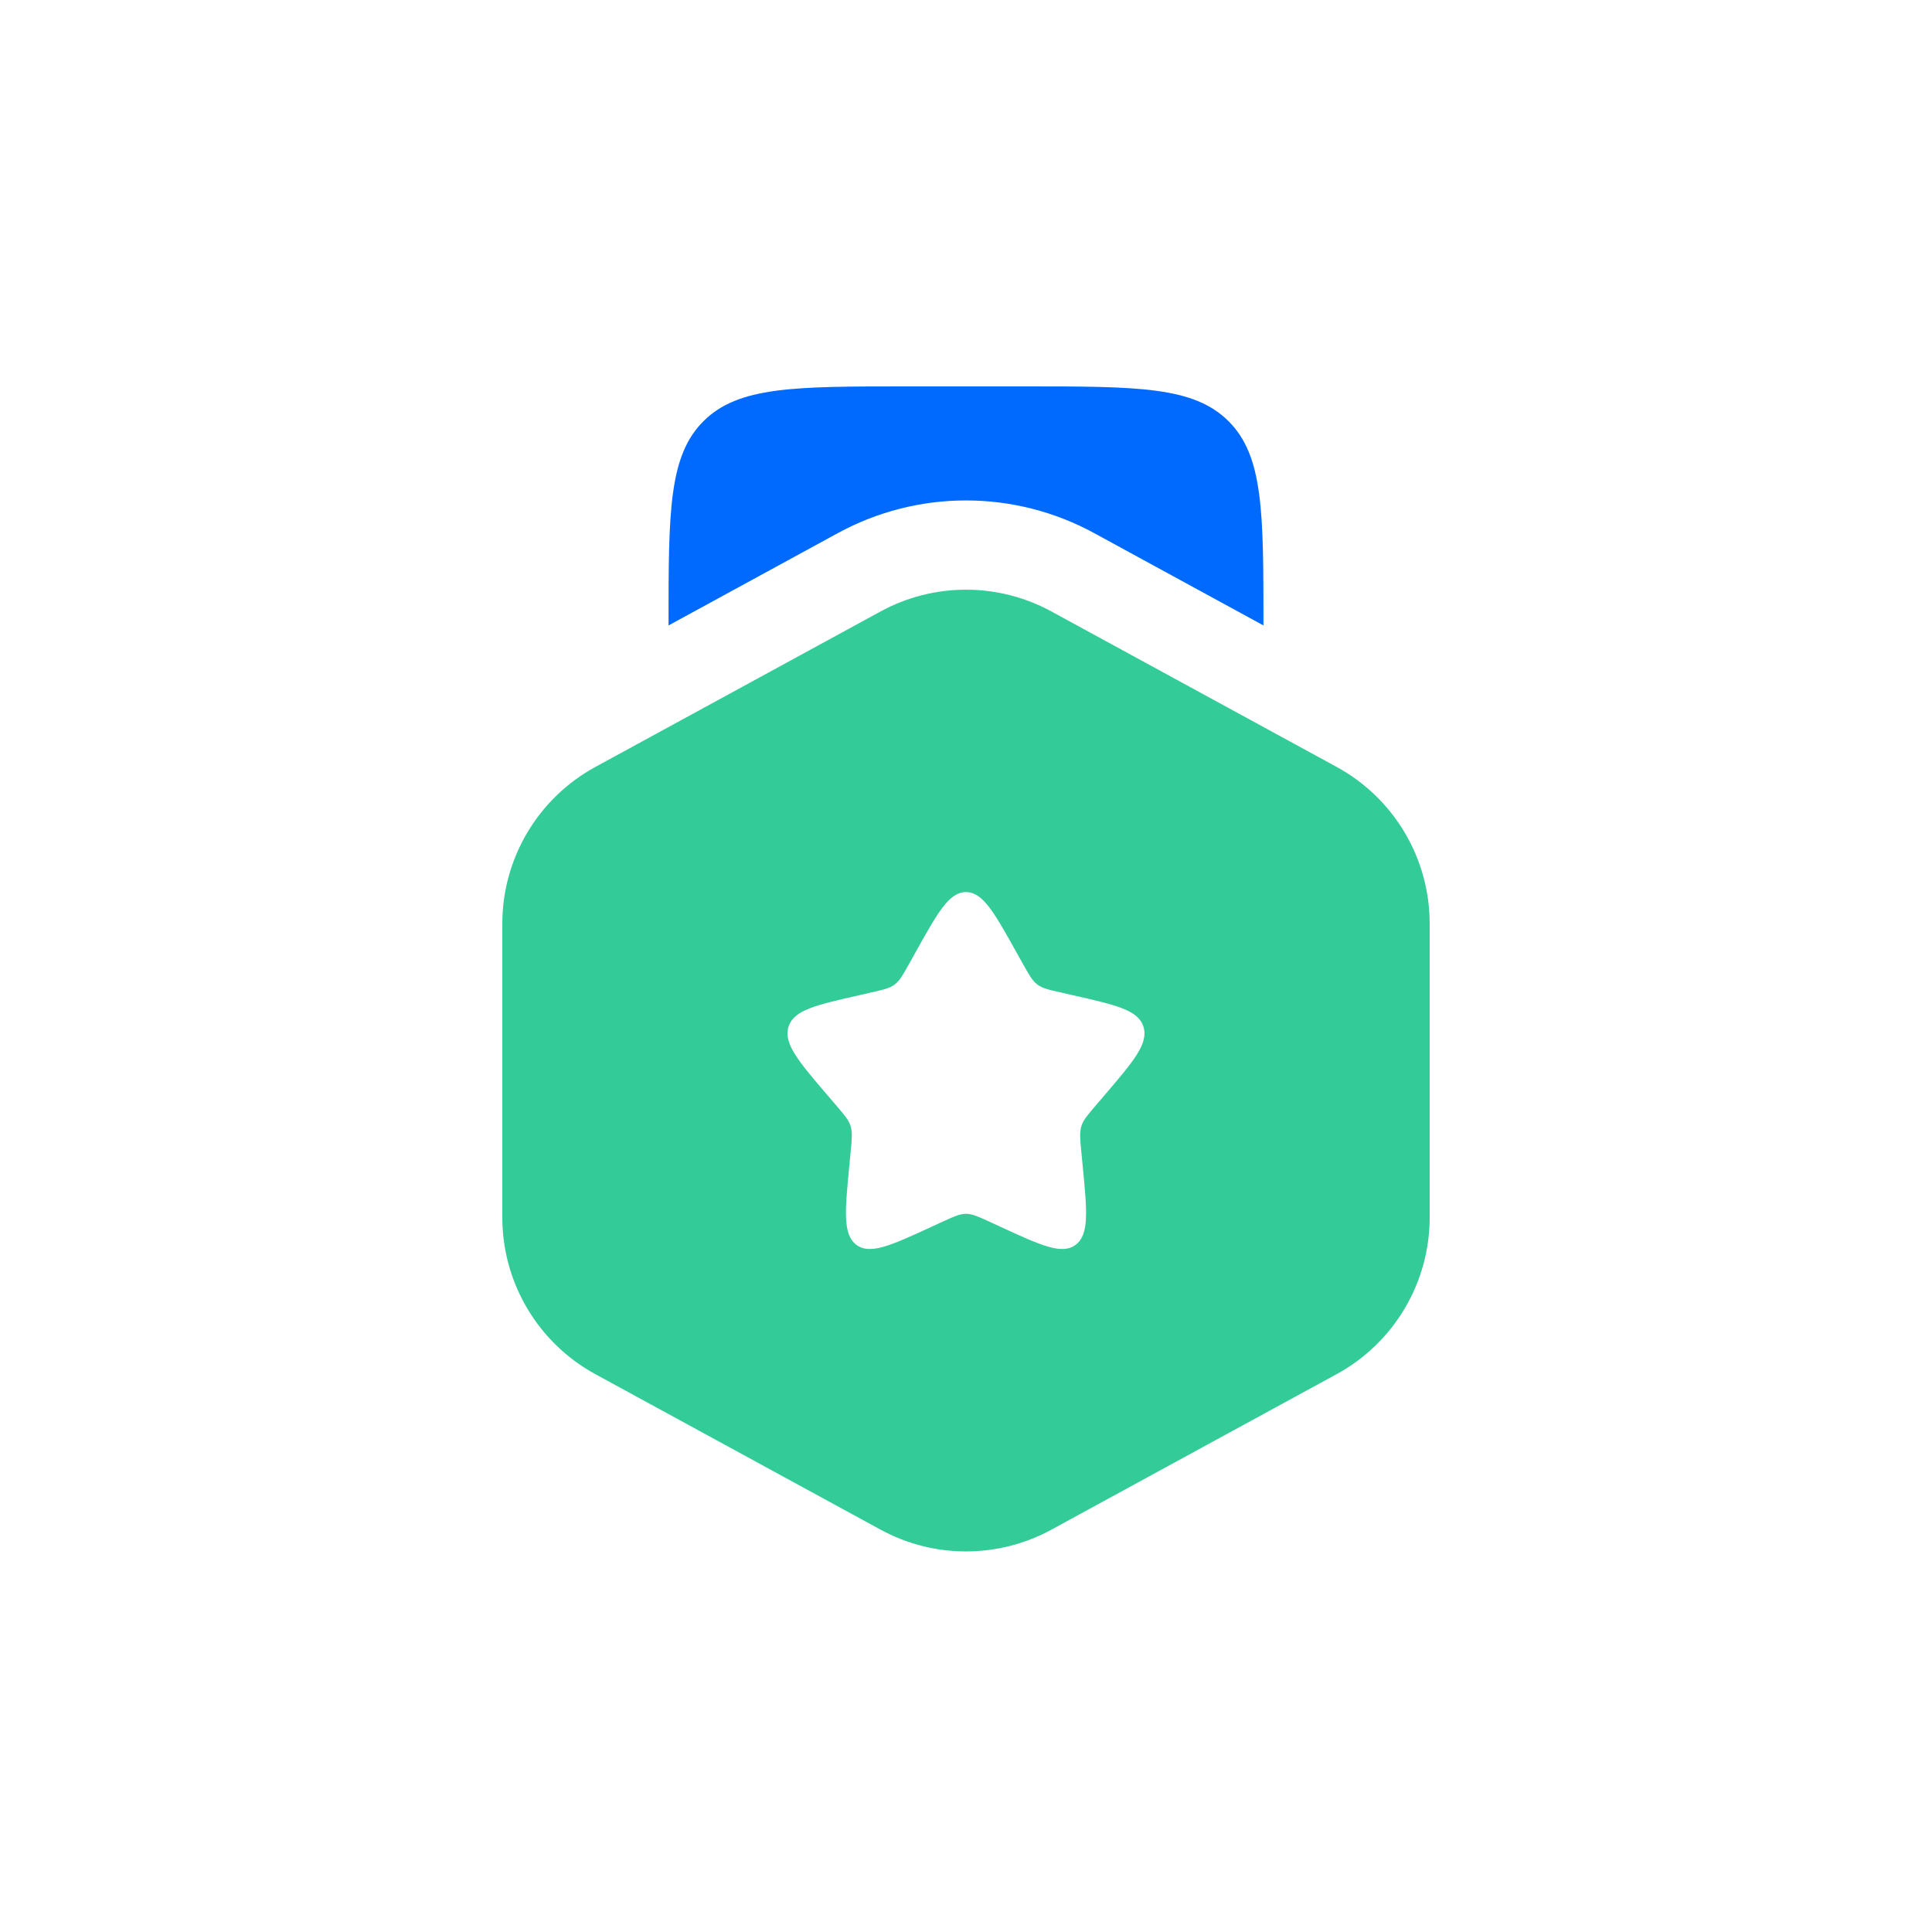
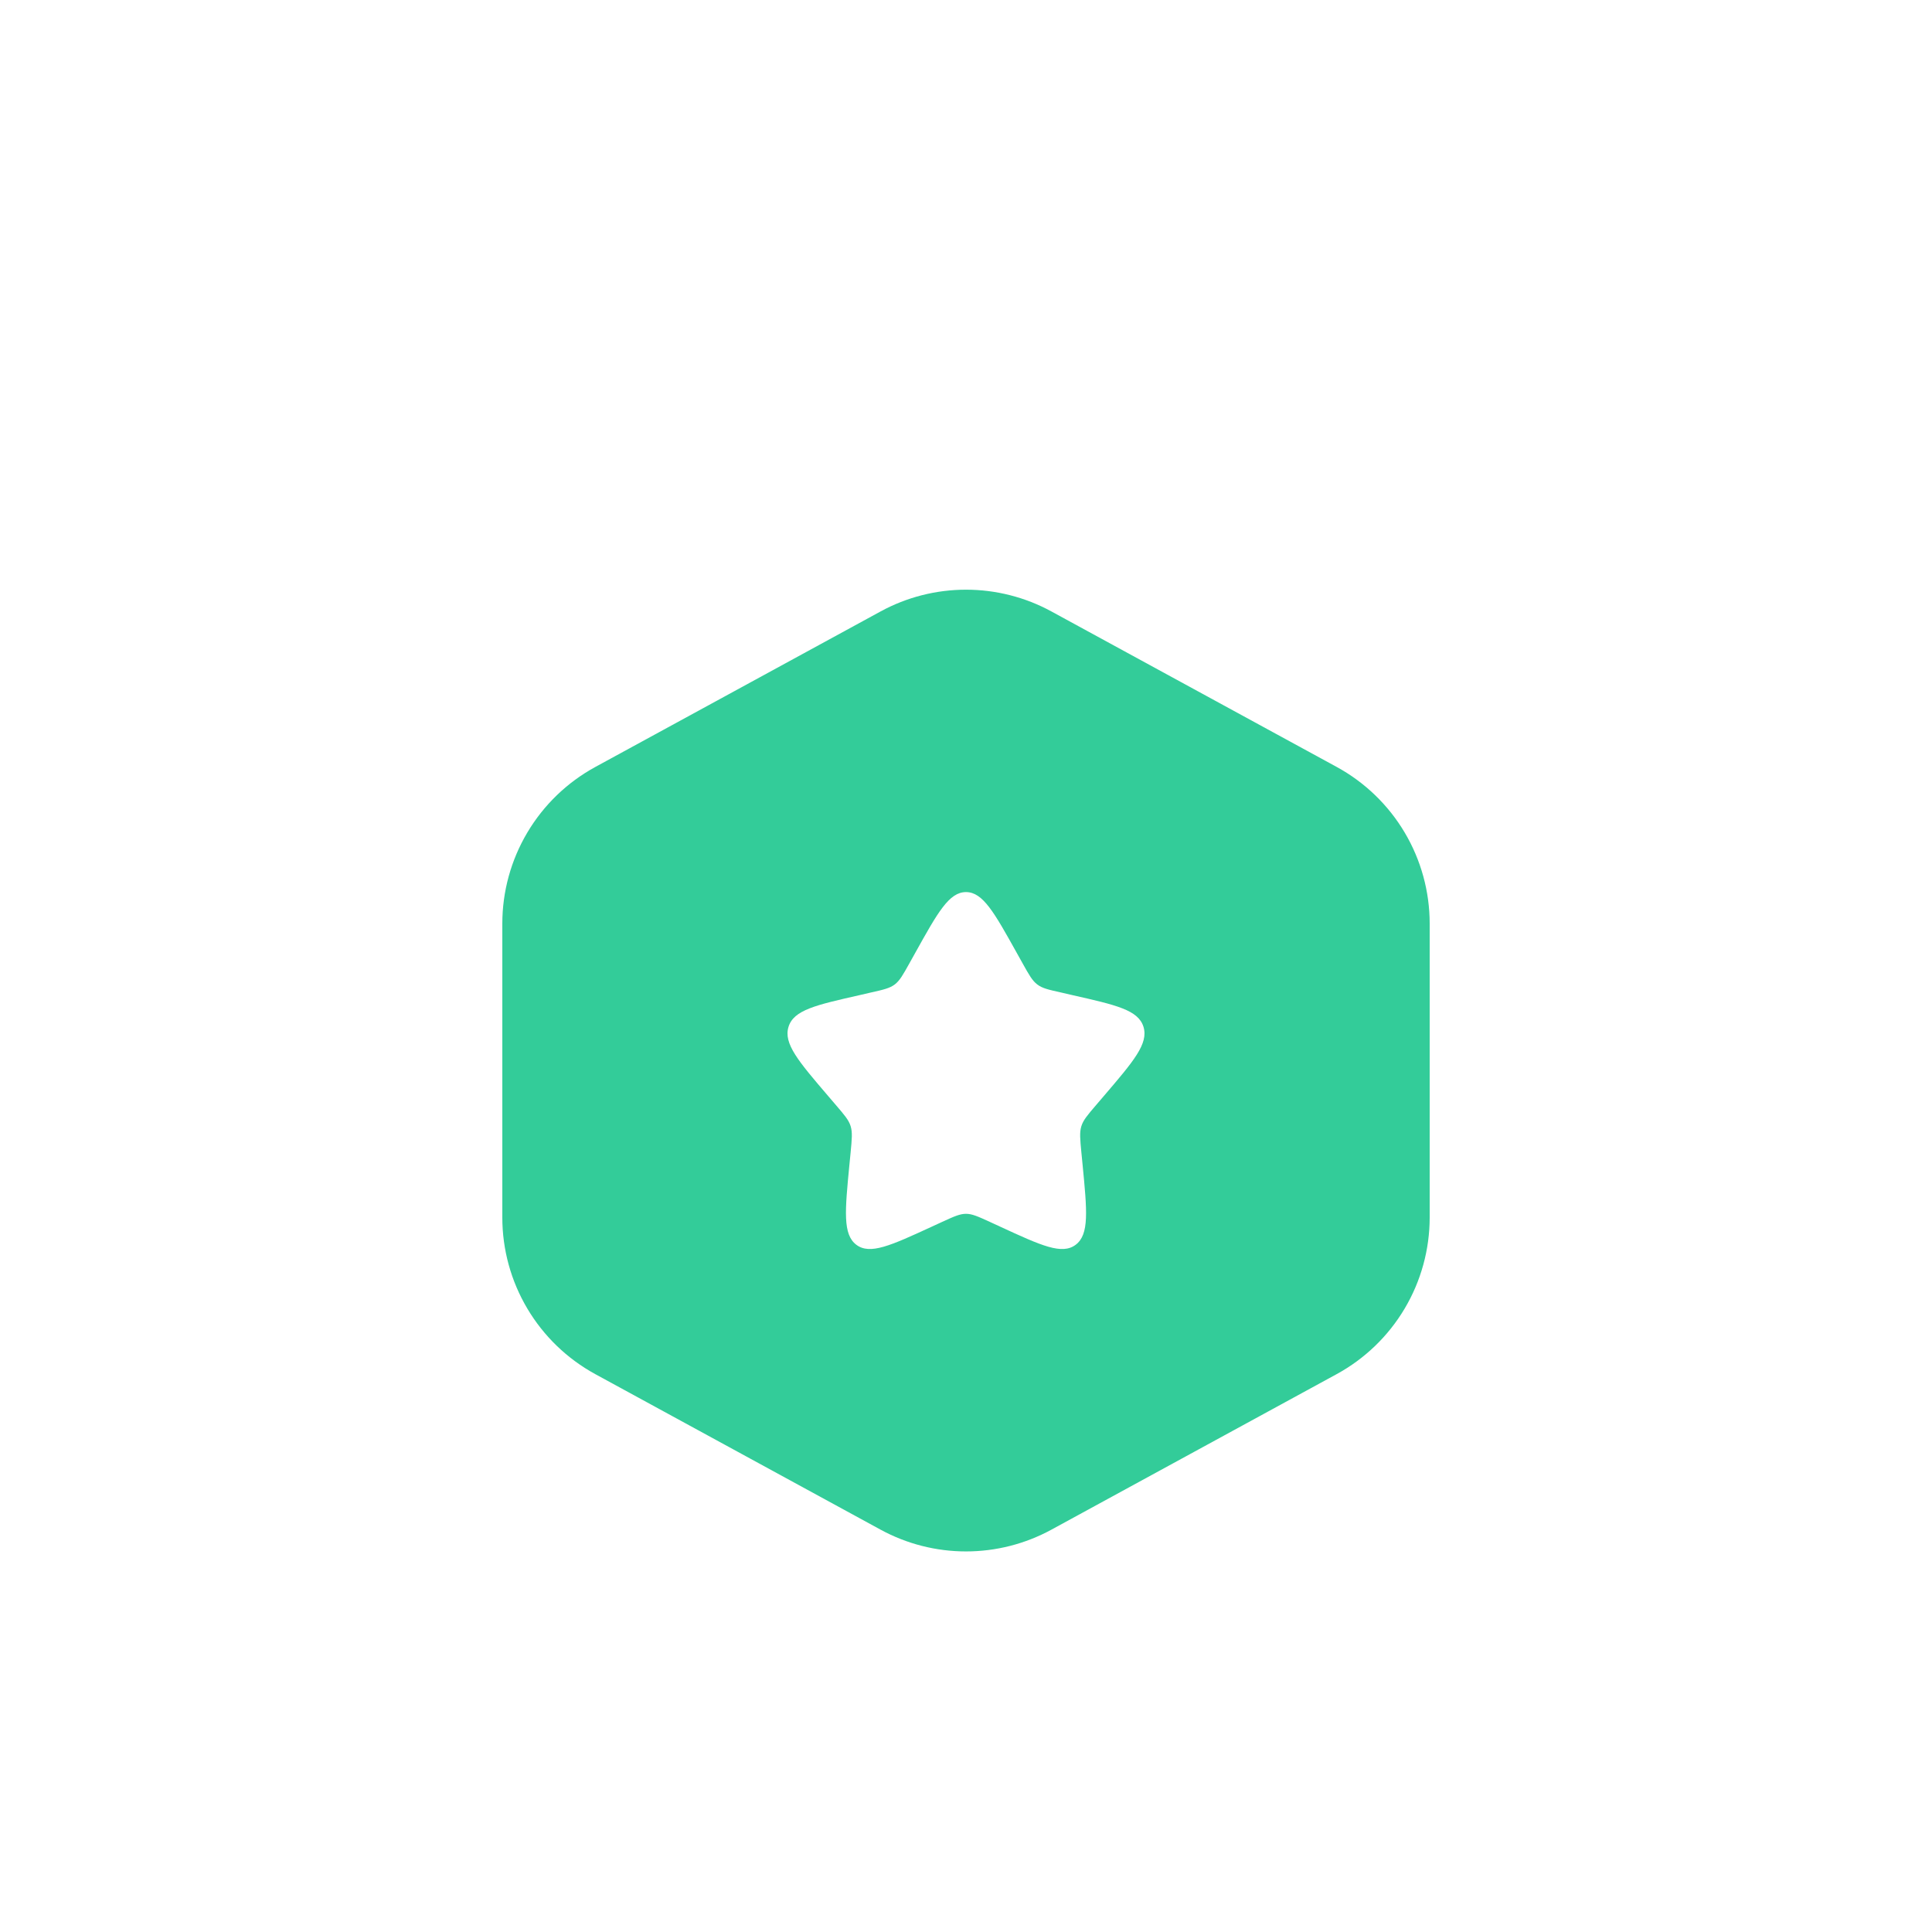
<svg xmlns="http://www.w3.org/2000/svg" width="250" height="250" viewBox="0 0 250 250" fill="none">
  <path fill-rule="evenodd" clip-rule="evenodd" d="M136.055 79.122C132.663 77.273 128.863 76.305 125 76.305C121.137 76.305 117.337 77.273 113.945 79.122L77.032 99.246C73.39 101.233 70.351 104.165 68.234 107.733C66.116 111.301 64.999 115.374 65 119.523V157.536C64.999 161.685 66.116 165.758 68.234 169.326C70.351 172.894 73.39 175.826 77.032 177.814L113.945 197.937C117.337 199.786 121.137 200.754 125 200.754C128.863 200.754 132.663 199.786 136.055 197.937L172.96 177.814C176.603 175.827 179.644 172.896 181.763 169.328C183.882 165.759 185 161.686 185 157.536V119.515C185 115.365 183.882 111.292 181.763 107.724C179.644 104.156 176.603 101.224 172.96 99.238L136.055 79.122ZM125 115.435C122.814 115.435 121.351 118.052 118.426 123.31L117.671 124.665C116.84 126.158 116.424 126.898 115.778 127.39C115.123 127.883 114.315 128.068 112.698 128.429L111.236 128.768C105.554 130.054 102.714 130.693 102.036 132.864C101.359 135.042 103.299 137.306 107.171 141.832L108.172 143.002C109.273 144.288 109.827 144.927 110.073 145.727C110.319 146.528 110.235 147.383 110.073 149.099L109.919 150.662C109.334 156.705 109.042 159.73 110.804 161.07C112.575 162.409 115.239 161.185 120.558 158.737L121.928 158.106C123.445 157.413 124.199 157.067 125 157.067C125.801 157.067 126.555 157.413 128.072 158.106L129.442 158.737C134.761 161.193 137.425 162.409 139.196 161.07C140.966 159.73 140.666 156.705 140.081 150.662L139.927 149.099C139.765 147.383 139.681 146.528 139.927 145.727C140.173 144.934 140.727 144.288 141.828 143.002L142.829 141.832C146.701 137.306 148.641 135.042 147.964 132.864C147.286 130.693 144.446 130.054 138.764 128.768L137.302 128.429C135.685 128.068 134.877 127.891 134.222 127.39C133.576 126.898 133.16 126.158 132.329 124.665L131.574 123.31C128.649 118.06 127.186 115.435 125 115.435Z" fill="#33CC99" />
-   <path d="M117.302 50H132.698C147.217 50 154.469 50 158.98 54.511C163.491 59.022 163.491 66.274 163.491 80.793V80.931L141.582 68.984C136.495 66.21 130.794 64.757 125 64.757C119.206 64.757 113.505 66.21 108.418 68.984L86.509 80.931V80.793C86.509 66.274 86.509 59.022 91.02 54.511C95.531 50 102.783 50 117.302 50Z" fill="#006AFF" />
</svg>